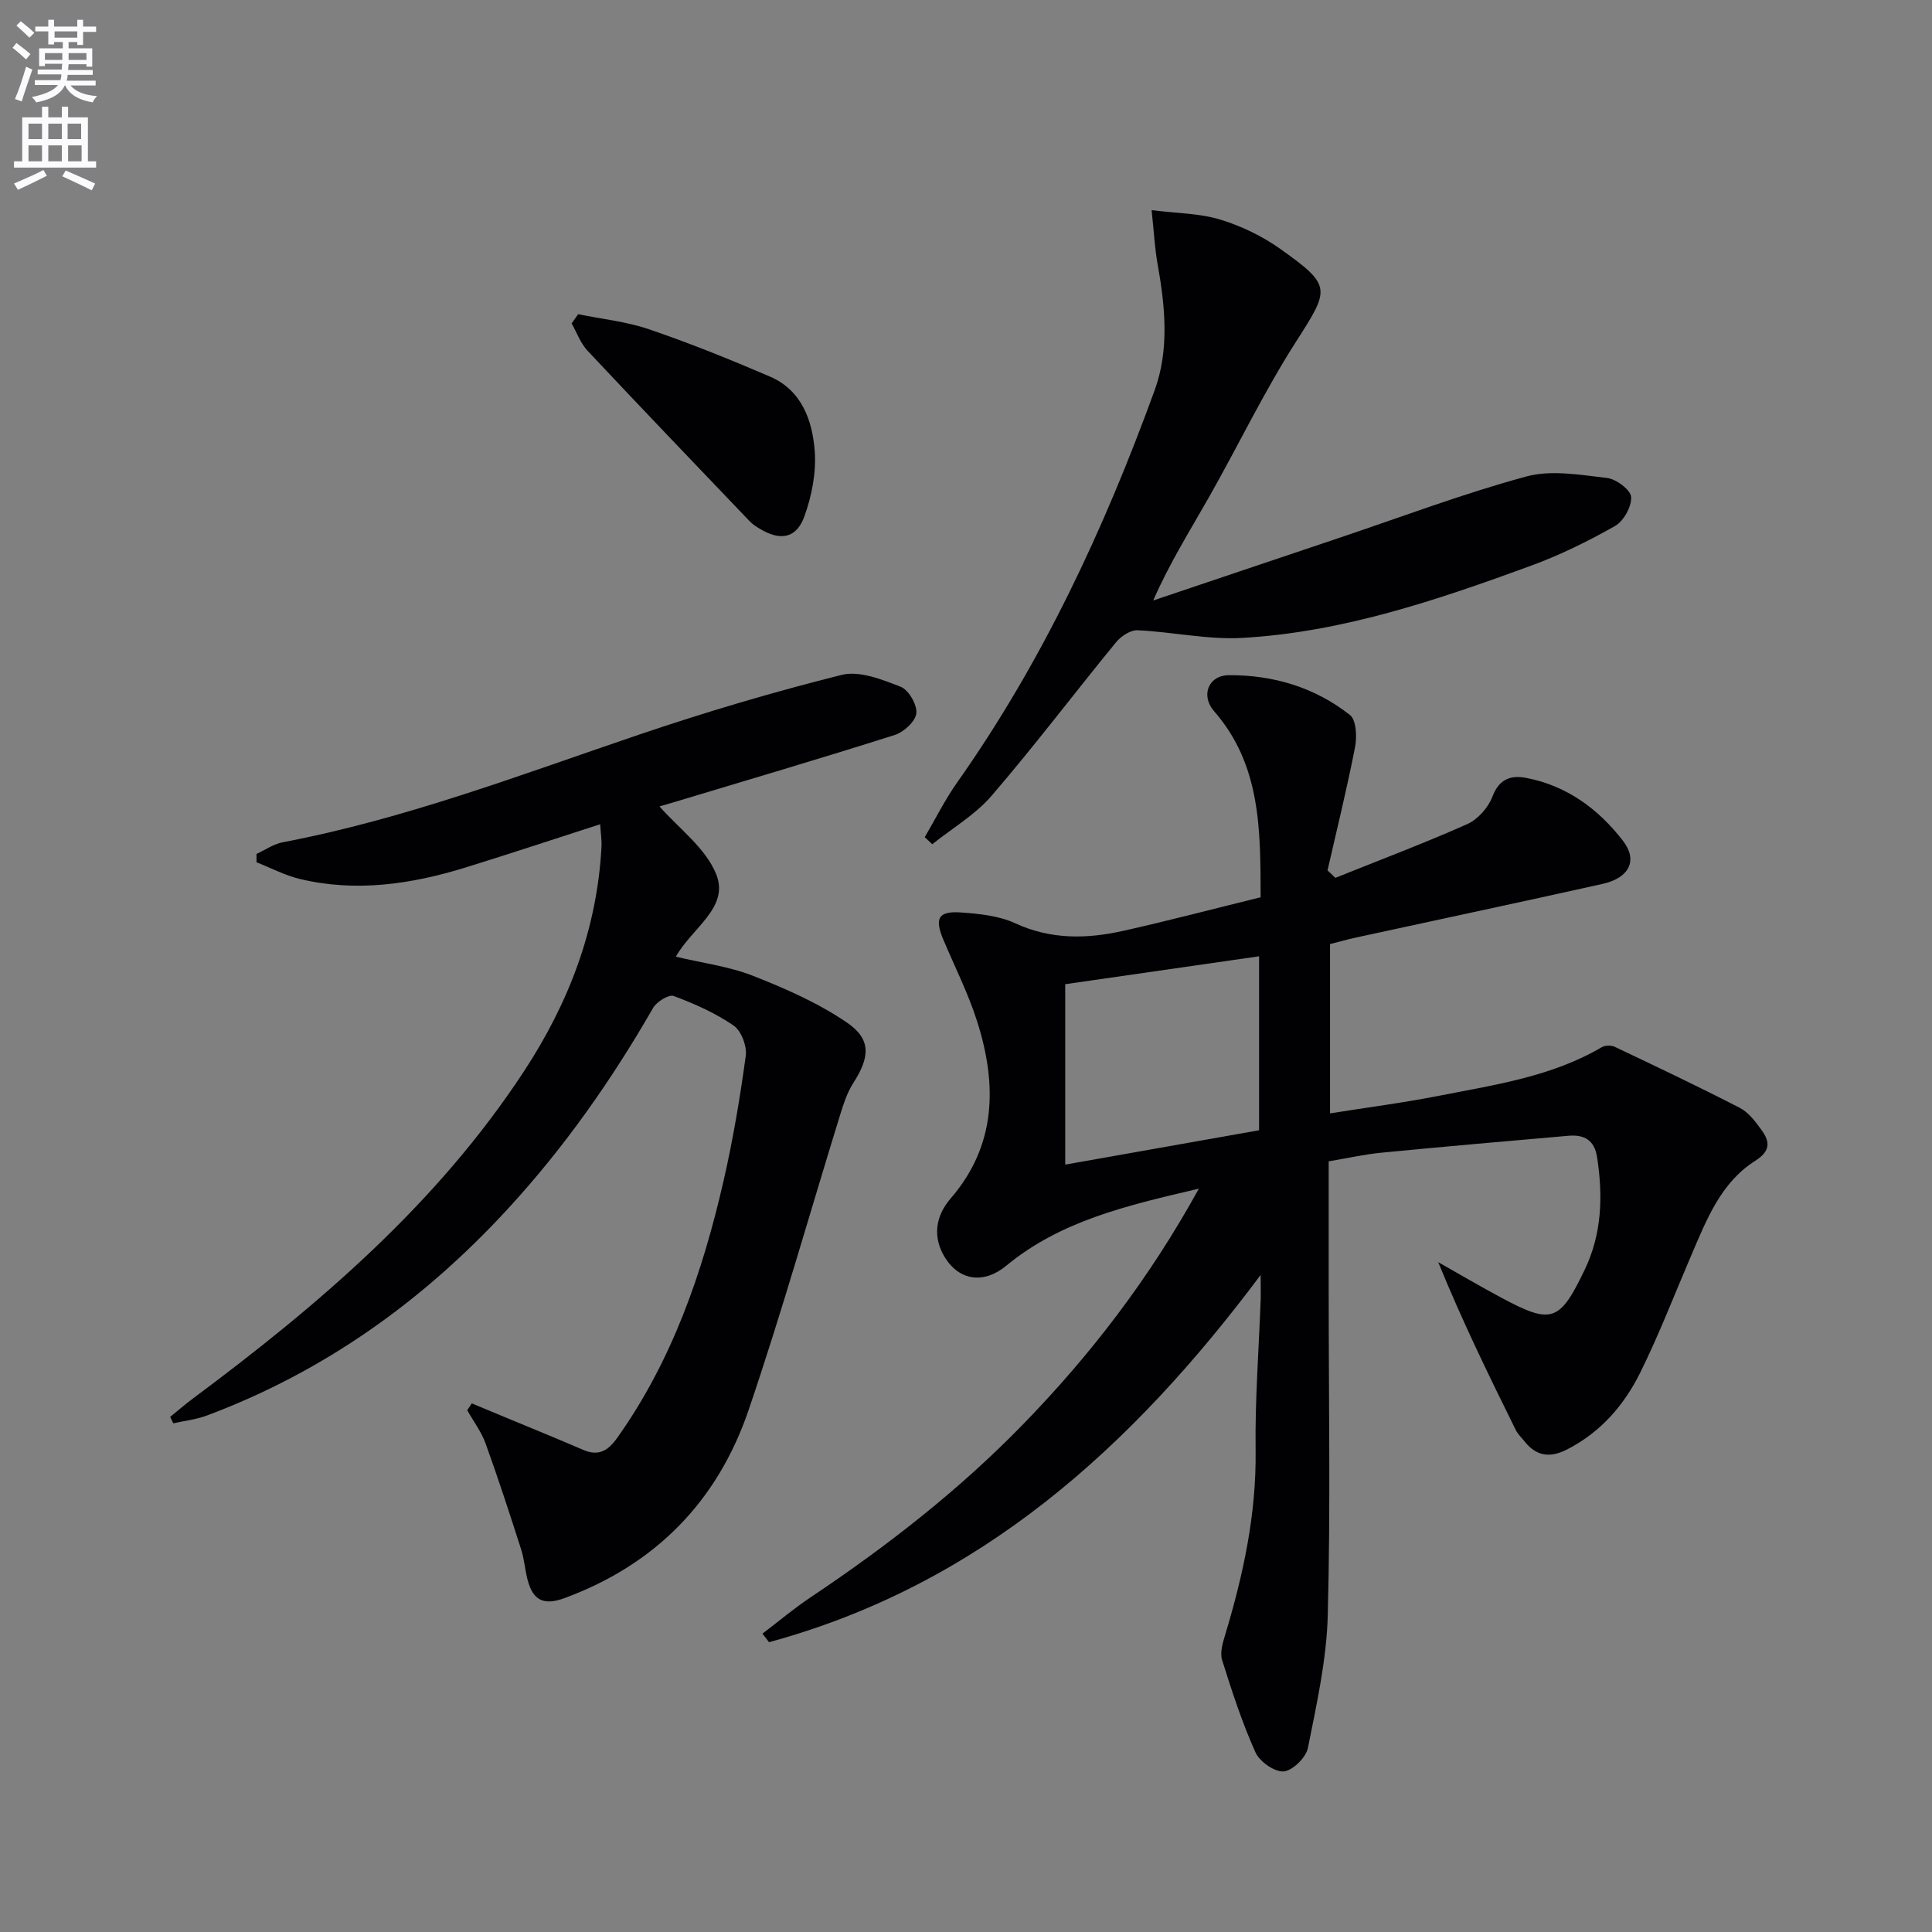
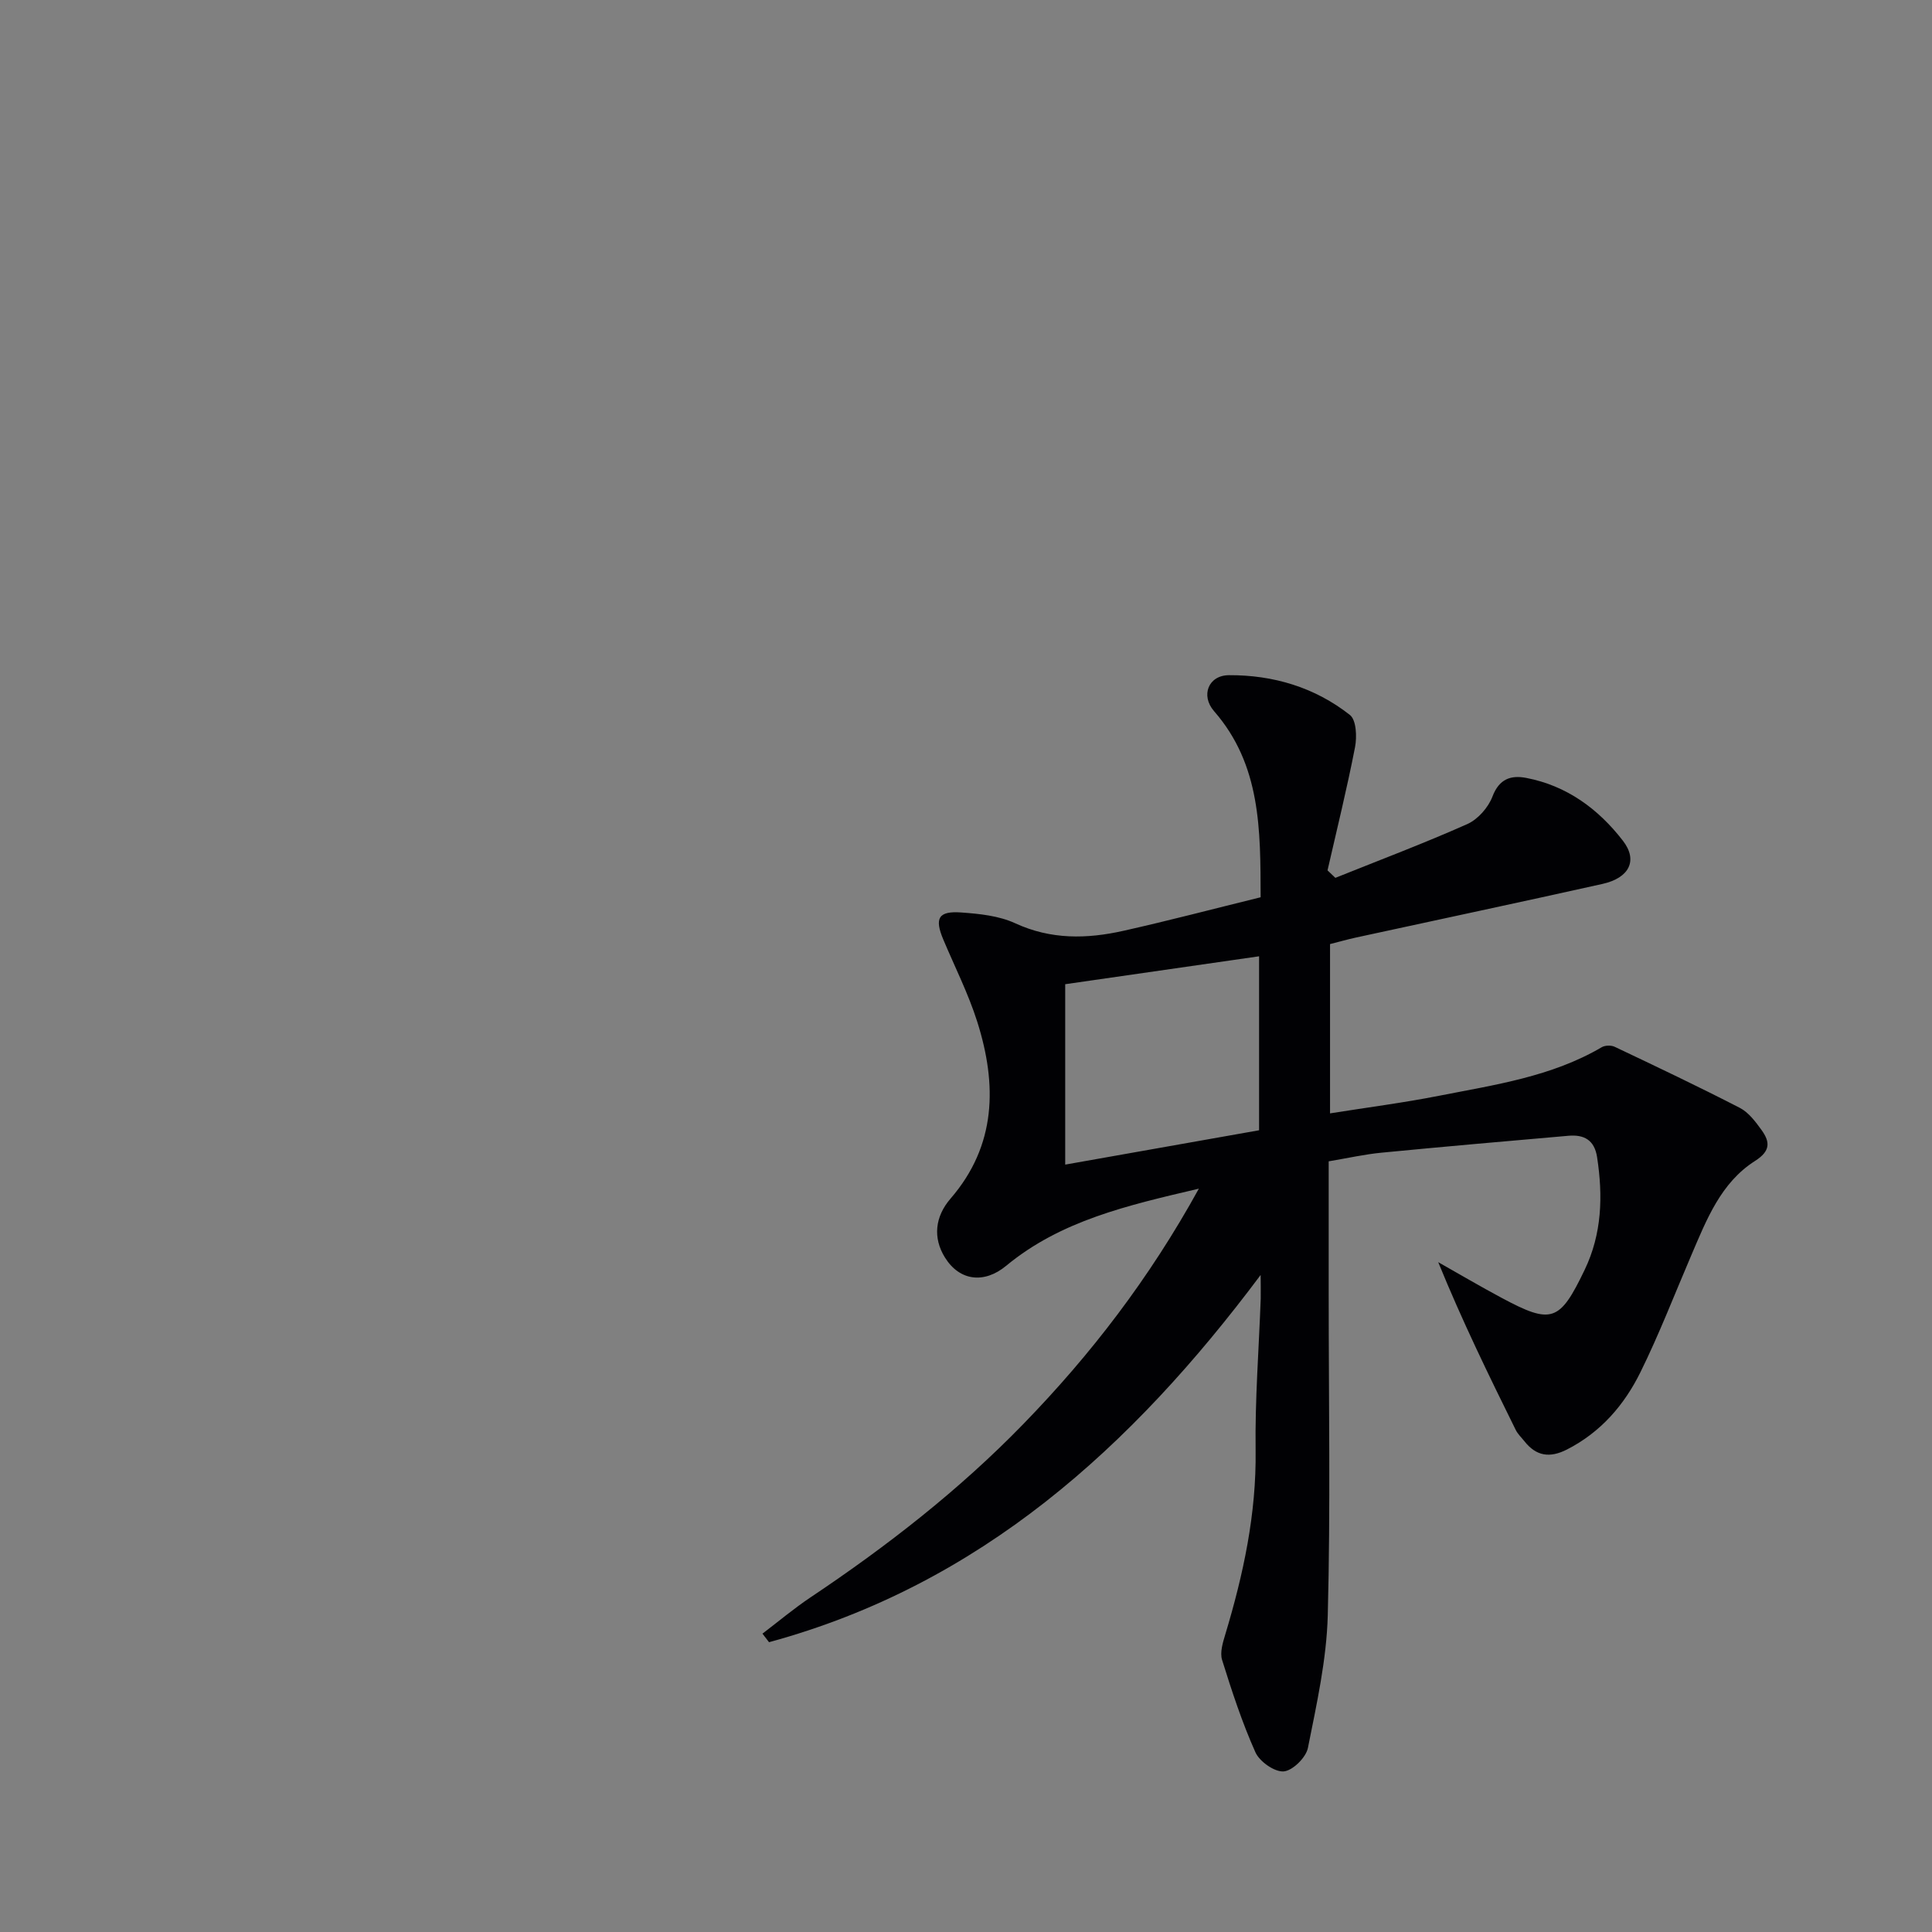
<svg xmlns="http://www.w3.org/2000/svg" enable-background="new 0 0 400 400" viewBox="0 0 400 400">
  <rect x="0" y="0" width="400" height="400" fill="#808080" stroke="none" />
-   <path d="m2.6 9.9.8-1c.9.7 1.9 1.4 2.9 2.3l-.9 1.1c-1.1-1-2-1.8-2.8-2.4zm.5 10.6c.9-2.1 1.6-4.3 2.3-6.7.4.2.8.4 1.3.6-.7 2.1-1.5 4.3-2.2 6.6zm.3-15.2.9-.9c1 .8 2 1.6 2.8 2.4l-1 1c-.9-.9-1.8-1.7-2.7-2.5zm12.6-1.2h1.2v1.4h2.7v1.1h-2.7v2.7h-1.2v-.6h-1.8v1.3h4.9v3.8h-1.2v-.5h-3.7c0 .4-.1.9-.1 1.2h5.1v1h-5.2c0 .5-.1.9-.2 1.2h6v1h-5.2c1.1 1.3 2.9 2 5.5 2.2-.4.4-.7.8-.9 1.3-2.9-.5-4.8-1.6-5.7-3.5h-.1c-.8 1.7-2.7 2.9-5.9 3.5-.2-.4-.6-.8-.9-1.1 2.8-.6 4.6-1.4 5.4-2.5h-4.8v-1h5.3c.1-.3.2-.7.2-1.2h-4.9v-1h5c0-.4 0-.8.1-1.2h-3.6v.5h-1.2v-3.7h4.9v-1.3h-1.8v.5h-1.2v-2.7h-2.7v-1h2.7v-1.4h1.2v1.4h4.8zm-6.7 8.3h3.6c0-.4 0-.9 0-1.4h-3.6zm1.9-4.6h4.8v-1.3h-4.7v1.3zm6.7 3.2h-3.7v1.4h3.7z" fill="#fbfafc" />
-   <path d="m8.7 22.1h1.3v2.2h2.8v-2.2h1.3v2.2h4.1v9.1h1.7v1.3h-17v-1.3h1.7v-9.1h4.1zm.3 13.1.7 1.2c-1.8.9-3.8 1.9-6 2.9-.2-.4-.5-.8-.8-1.3 2.3-1 4.4-1.9 6.1-2.8zm-3.1-6.4h2.8v-3.2h-2.8zm0 4.6h2.8v-3.3h-2.8zm4.1-4.6h2.8v-3.2h-2.8zm0 4.6h2.8v-3.3h-2.8zm3.6 1.9c2.1.9 4.1 1.8 6.1 2.7l-.7 1.4c-2.2-1.1-4.2-2-6.1-2.9zm3.2-9.7h-2.8v3.2h2.8zm-2.7 7.8h2.8v-3.3h-2.8z" fill="#fbfafc" />
  <g fill="#010104">
    <path d="m261 263.97c-26.71 35.73-58.12 64.15-101.78 76.03-.45-.59-.91-1.18-1.36-1.77 3.31-2.52 6.51-5.21 9.96-7.52 15.82-10.58 30.77-22.21 44.05-35.88 13.97-14.37 26.09-30.13 36.34-48.73-14.78 3.46-28.58 6.61-39.91 15.98-4.5 3.72-9.61 3.18-12.66-1.73-2.54-4.08-2.05-8.47 1.15-12.18 9.54-11.03 9.66-23.62 5.54-36.63-1.85-5.83-4.65-11.36-7.03-17.02-1.86-4.42-1.03-5.95 3.74-5.6 3.76.27 7.78.68 11.14 2.23 7.41 3.42 14.86 3.26 22.43 1.56 9.37-2.1 18.67-4.55 28.39-6.94-.04-13.97.08-27.38-9.64-38.53-2.82-3.23-1.19-7.43 3.08-7.45 9.18-.05 17.79 2.52 25.05 8.24 1.33 1.05 1.47 4.54 1.05 6.69-1.66 8.54-3.75 16.99-5.69 25.48.54.52 1.08 1.03 1.62 1.55 9.13-3.67 18.35-7.14 27.33-11.14 2.19-.98 4.34-3.43 5.2-5.7 1.4-3.68 3.84-4.46 7-3.85 8.39 1.61 14.93 6.43 20.01 13.01 3.15 4.08 1.32 7.7-4.25 8.94-16.99 3.79-34.02 7.4-51.03 11.1-1.75.38-3.48.88-5.36 1.35v35.05c7.73-1.23 15.19-2.19 22.56-3.64 11.53-2.27 23.28-3.94 33.7-10.06.69-.4 1.95-.43 2.68-.08 8.68 4.12 17.36 8.24 25.9 12.64 1.82.94 3.25 2.86 4.5 4.59 1.76 2.45 1.91 4.33-1.35 6.4-7.09 4.51-10.04 12.17-13.2 19.54-3.47 8.09-6.64 16.33-10.53 24.21-3.35 6.79-8.23 12.44-15.22 16-3.54 1.8-6.35 1.38-8.79-1.71-.62-.78-1.38-1.49-1.81-2.36-5.57-11.27-11.09-22.57-16.04-34.72 4.38 2.47 8.71 5.03 13.15 7.4 10.35 5.54 12 4.94 17.16-5.8 3.6-7.49 3.81-15.31 2.58-23.34-.55-3.59-2.73-4.71-5.94-4.43-12.9 1.12-25.8 2.25-38.69 3.5-3.45.33-6.85 1.1-10.94 1.79v27.49c0 22.16.39 44.34-.19 66.48-.24 9.2-2.3 18.4-4.11 27.48-.4 1.99-3.17 4.72-5.02 4.86-1.91.14-4.99-2.04-5.85-3.96-2.76-6.17-4.88-12.65-6.9-19.12-.48-1.54.15-3.58.66-5.27 3.75-12.46 6.46-25 6.28-38.17-.14-10.47.68-20.94 1.06-31.42.03-1.61-.02-3.23-.02-4.84zm-40.46-22.85c13.76-2.44 27.05-4.79 40.14-7.11 0-12.57 0-24.14 0-36.02-13.72 1.98-27.08 3.9-40.14 5.78z" />
-     <path d="m97.67 290.55c2.19.91 4.38 1.82 6.56 2.73 5.5 2.29 11.02 4.53 16.49 6.89 3.24 1.4 5.18.18 7.1-2.52 11.37-16.03 17.62-34.17 21.96-53.06 1.97-8.57 3.43-17.27 4.62-25.98.27-2.01-.92-5.19-2.51-6.28-3.77-2.59-8.09-4.51-12.41-6.12-1.01-.38-3.53 1.19-4.27 2.48-8.57 14.92-18.4 28.91-30.05 41.57-17.5 19.03-38.03 33.73-62.36 42.82-2.2.82-4.61 1.08-6.92 1.6-.22-.44-.44-.89-.65-1.33 1.56-1.26 3.07-2.58 4.67-3.77 26.02-19.36 50.52-40.25 68.54-67.71 9.29-14.15 15.17-29.46 16.09-46.49.08-1.44-.16-2.89-.27-4.73-9.59 3.09-18.66 6.1-27.79 8.93-11.26 3.48-22.71 5.2-34.39 2.4-3.09-.74-5.98-2.28-8.97-3.45 0-.58 0-1.15-.01-1.73 1.8-.82 3.52-2.05 5.41-2.41 25.39-4.83 49.44-14.03 73.79-22.29 13.81-4.68 27.82-8.84 41.96-12.37 3.68-.92 8.34.95 12.2 2.45 1.65.64 3.44 3.71 3.26 5.48-.17 1.68-2.58 3.91-4.45 4.5-15.18 4.83-30.47 9.32-45.72 13.92-1.39.42-2.79.81-3.01.88 3.92 4.49 9.57 8.6 11.76 14.08 2.74 6.87-5.06 11.09-8.37 17.03 5.6 1.34 11.06 2.02 16.02 3.98 6.72 2.65 13.49 5.62 19.41 9.67 5.09 3.47 4.73 7.19 1.29 12.53-1.22 1.9-1.96 4.16-2.64 6.34-6.33 20.46-12.13 41.11-19.03 61.37-6.4 18.78-19.18 31.93-38.1 38.91-4.42 1.63-6.55.37-7.64-3.75-.55-2.07-.68-4.26-1.33-6.29-2.36-7.36-4.75-14.72-7.38-21.99-.88-2.43-2.51-4.58-3.79-6.86.3-.47.62-.95.93-1.43z" />
-     <path d="m191.46 173.32c2.21-3.76 4.16-7.7 6.66-11.25 17.7-25.06 30.51-52.6 40.94-81.28 3.06-8.42 2.18-17.37.6-26.15-.58-3.24-.74-6.55-1.23-11.13 5.26.66 9.91.65 14.17 1.94 4.37 1.33 8.72 3.42 12.45 6.07 10.79 7.67 10.29 8.25 3.24 19.28-6.61 10.34-11.94 21.49-18.01 32.18-3.89 6.86-8.1 13.54-11.52 21.34 12.85-4.32 25.69-8.66 38.54-12.97 12.88-4.33 25.62-9.15 38.71-12.7 5.19-1.41 11.18-.33 16.73.31 1.89.22 4.87 2.47 4.97 3.94.12 1.98-1.56 5-3.35 6.01-5.6 3.17-11.46 6.05-17.5 8.26-19.34 7.07-38.88 13.72-59.64 14.9-7.17.41-14.45-1.25-21.7-1.58-1.47-.07-3.44 1.24-4.47 2.5-8.63 10.54-16.85 21.42-25.73 31.74-3.4 3.96-8.16 6.74-12.31 10.06-.5-.49-1.02-.98-1.55-1.47z" />
-     <path d="m119.7 65.05c4.93 1.01 10.04 1.53 14.76 3.15 8.45 2.89 16.76 6.24 24.96 9.77 6.57 2.83 8.77 9.06 9.26 15.4.34 4.46-.61 9.29-2.14 13.54-1.65 4.6-5.02 5.13-9.26 2.55-.7-.43-1.43-.88-2-1.47-11.24-11.76-22.5-23.5-33.63-35.37-1.46-1.55-2.22-3.75-3.3-5.66.45-.63.9-1.27 1.35-1.91z" />
  </g>
</svg>